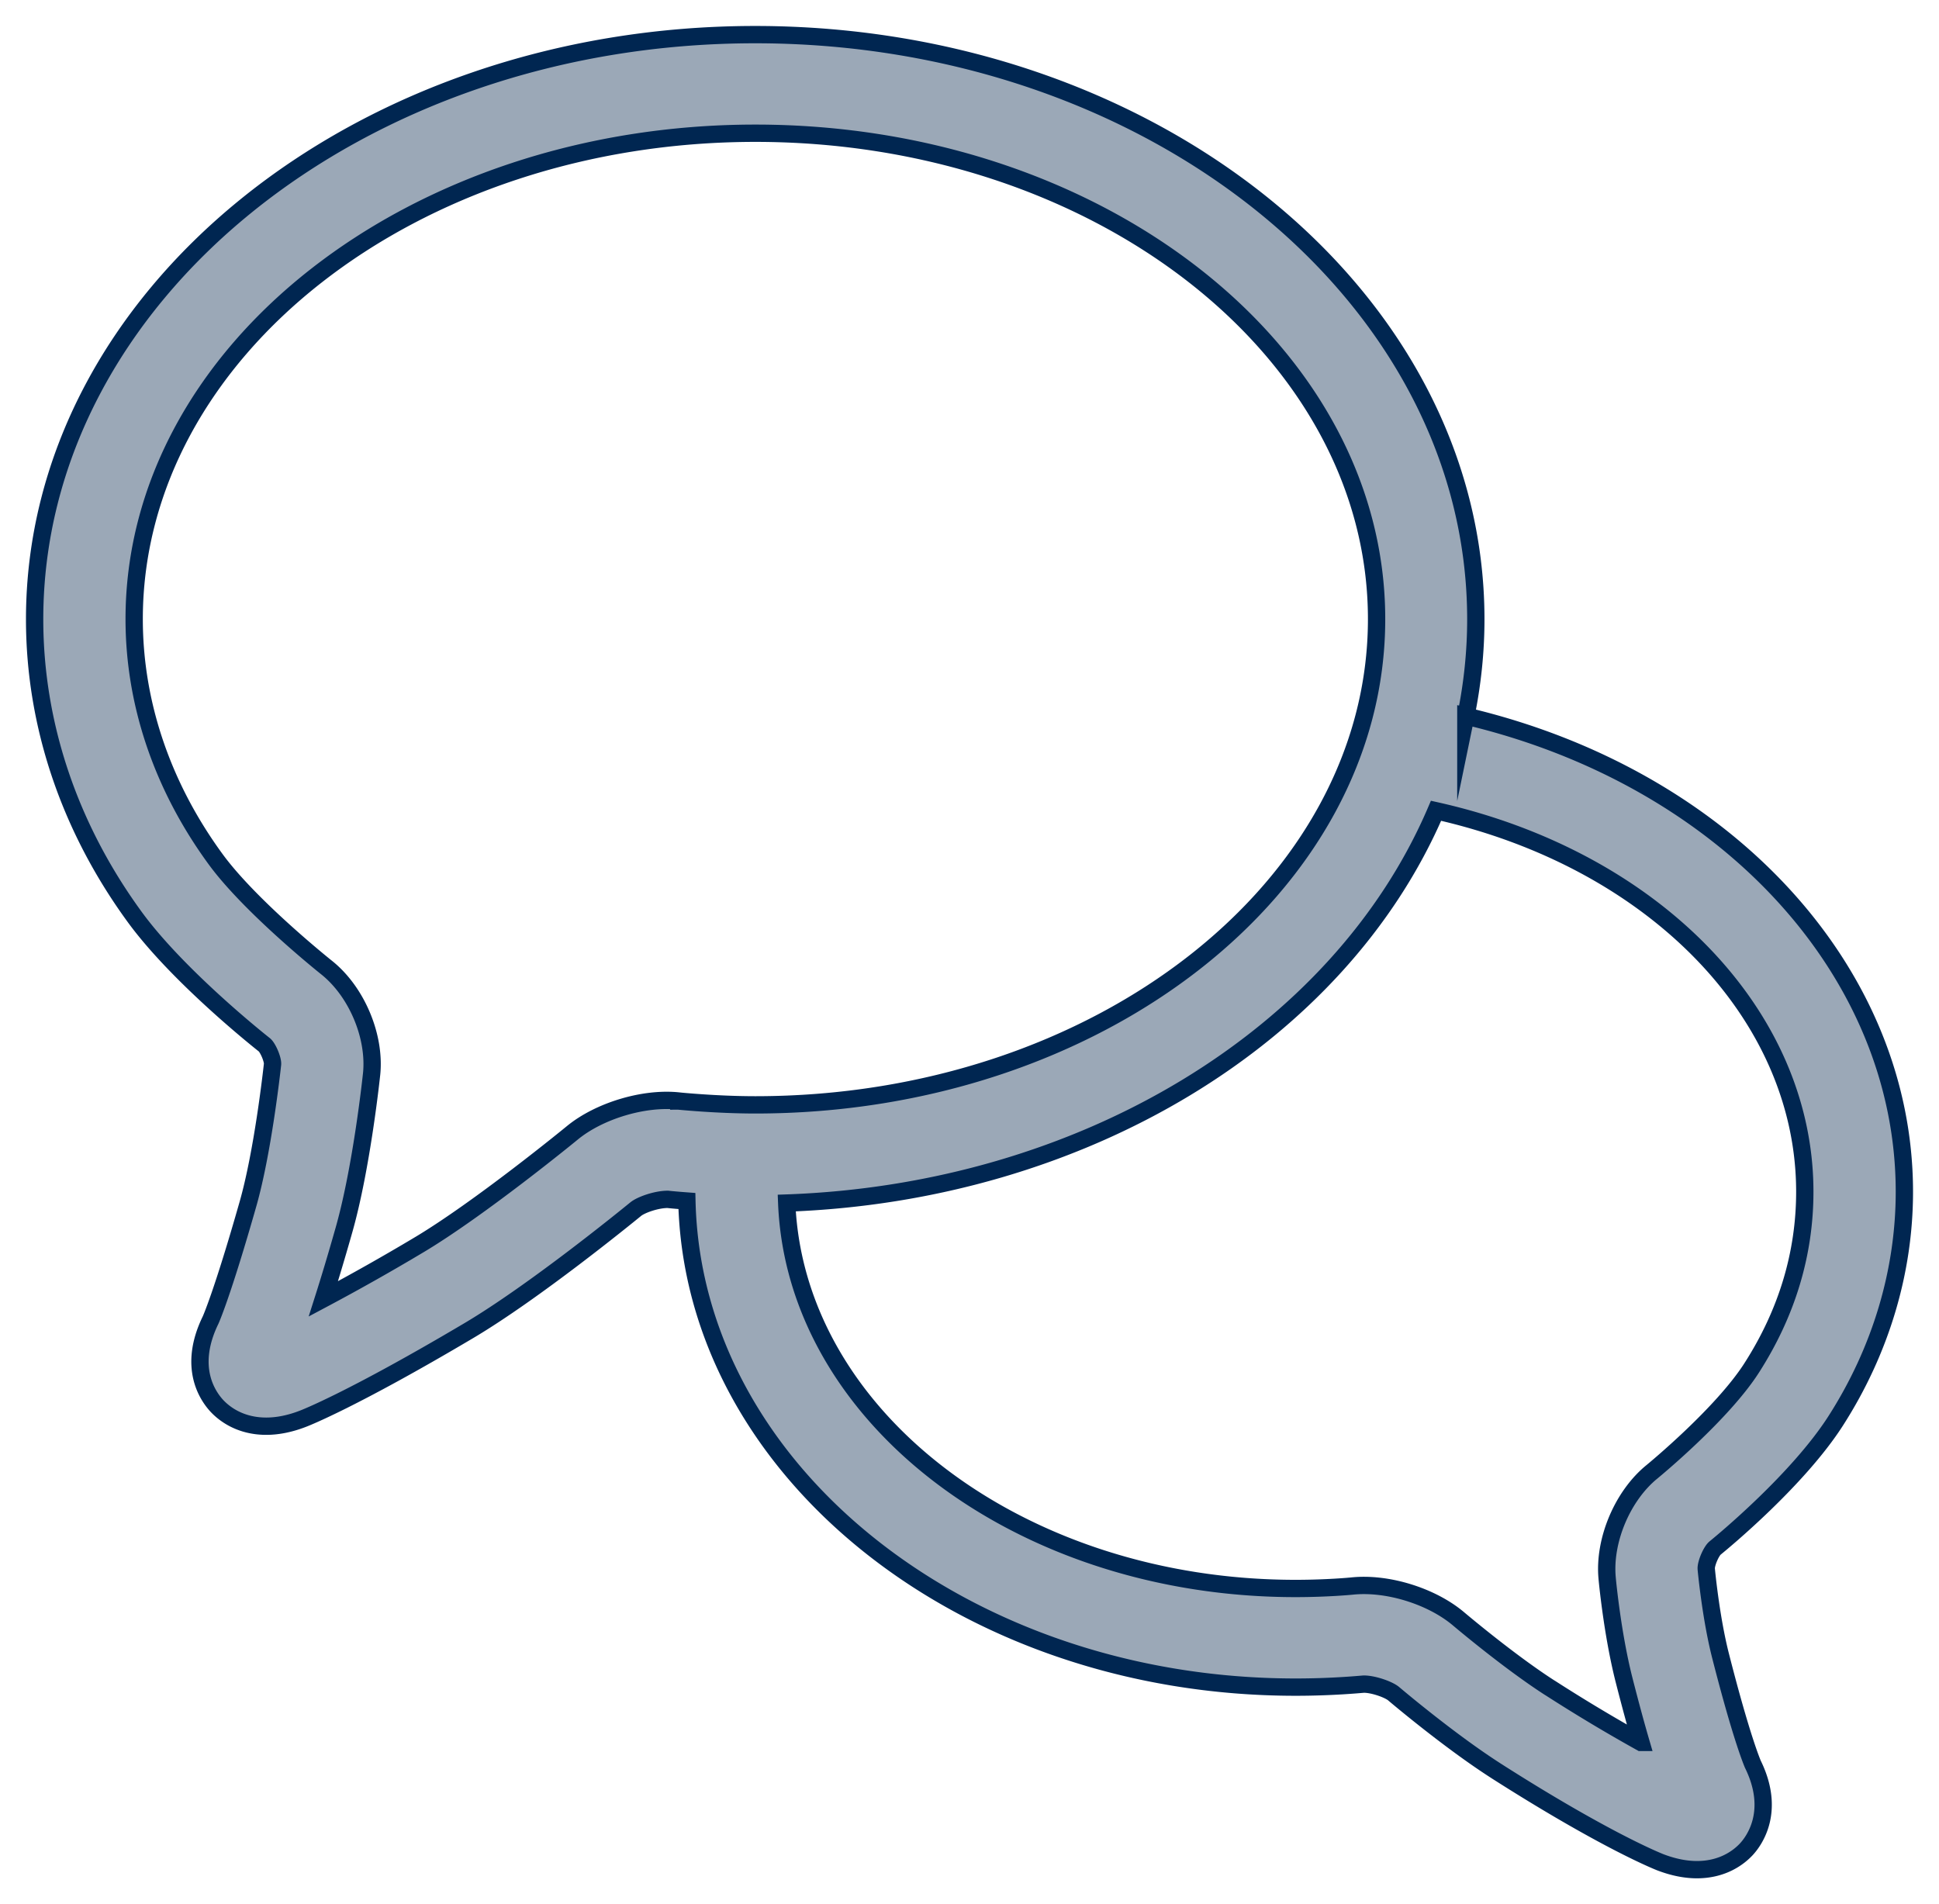
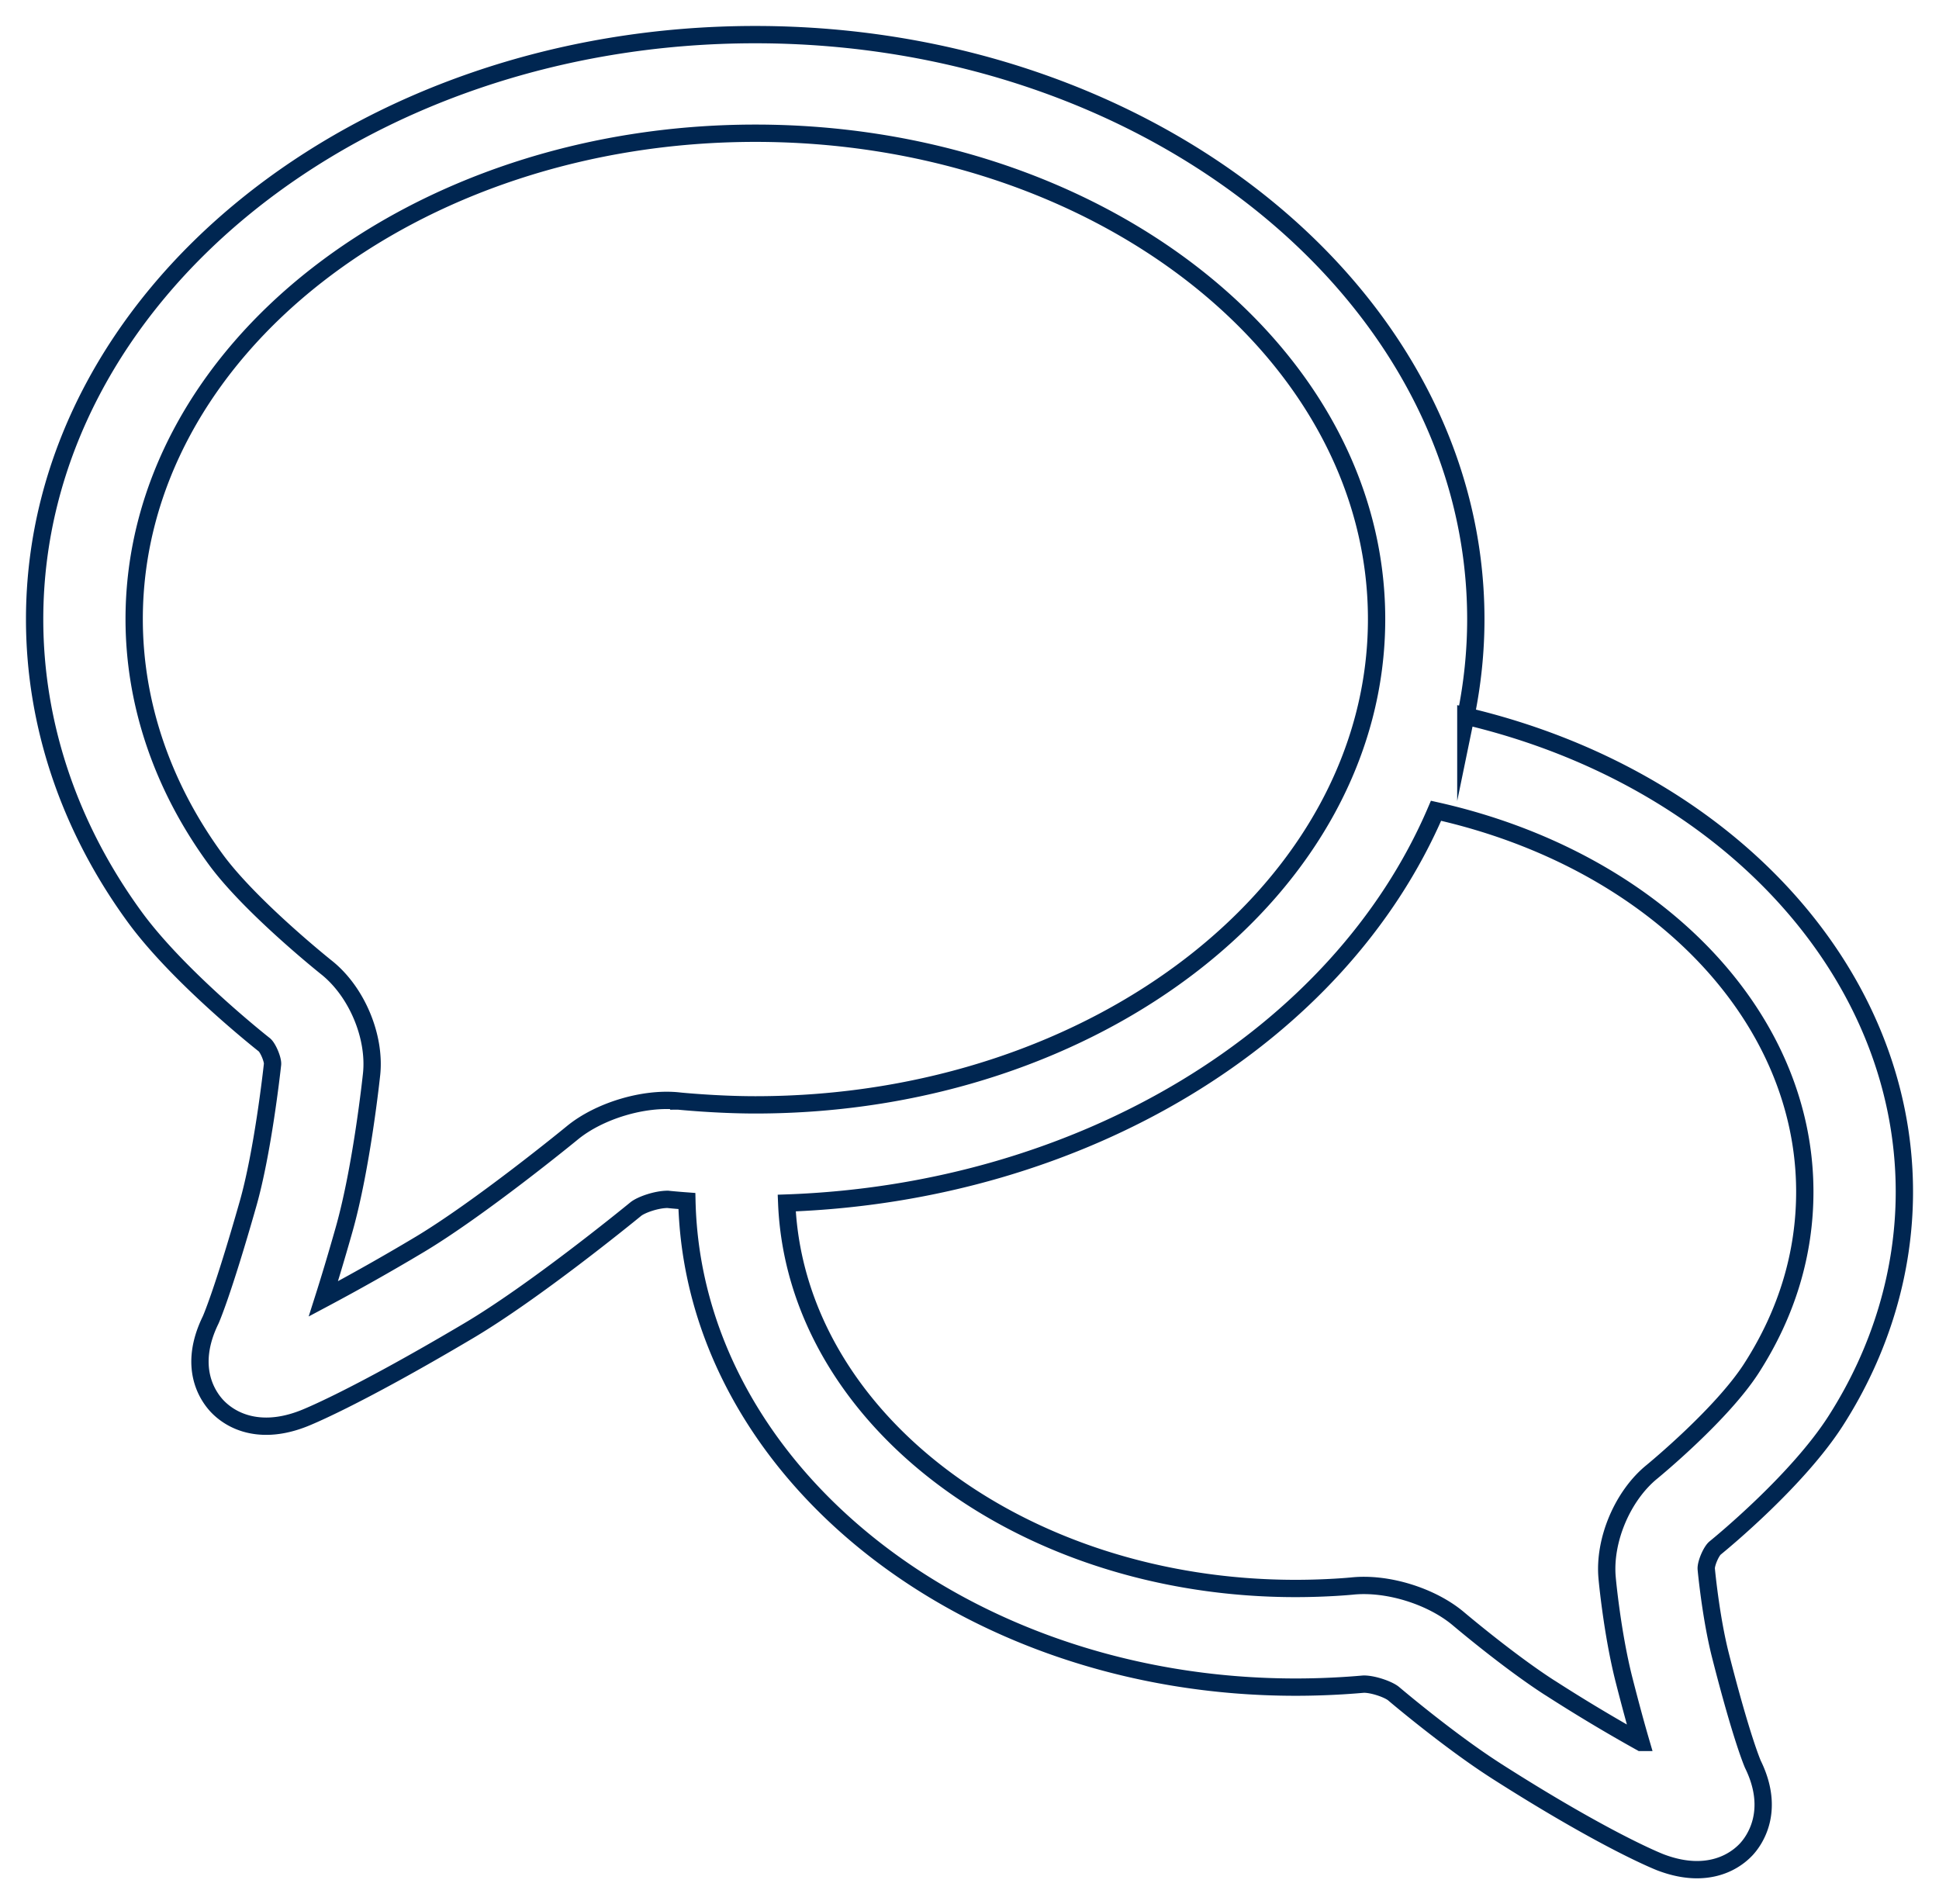
<svg xmlns="http://www.w3.org/2000/svg" width="56" height="55" viewBox="0 0 56 55">
  <g>
    <g>
-       <path fill="#9ba8b7" d="M50.589 39.51c-.849 1.325-2.797 2.931-2.878 2.998-.85.69-1.395 1.98-1.296 3.063 0 .016.146 1.605.49 2.954.188.736.35 1.328.488 1.8a47.798 47.798 0 0 1-2.607-1.562l-.044-.027c-1.123-.725-2.463-1.849-2.614-1.976-.763-.648-2.042-1.06-3.081-.951-.008.001-.707.07-1.63.07-7.947 0-14.443-4.937-14.696-11.132 8.52-.3 15.956-4.793 18.753-11.33 6.29 1.408 10.65 5.886 10.65 11.003 0 1.788-.515 3.5-1.535 5.09zM19.603 31.8c-1.01-.11-2.306.287-3.076.921-.026.022-2.688 2.203-4.458 3.253a64.123 64.123 0 0 1-2.73 1.54c.163-.512.362-1.167.596-1.992.517-1.822.794-4.472.797-4.496.115-1.096-.433-2.392-1.303-3.083-.09-.072-2.218-1.779-3.204-3.13-1.538-2.104-2.35-4.501-2.35-6.931 0-7.739 8.049-14.034 17.942-14.034 9.892 0 17.94 6.295 17.94 14.033 0 7.736-8.047 14.03-17.94 14.03-1.129 0-2.206-.11-2.214-.11zm22.732-11.117c.191-.927.288-1.867.288-2.797C42.623 8.576 33.286 1 21.81 1 10.335 1 1 8.575 1 17.886c0 3.034 1 6.009 2.894 8.603 1.255 1.718 3.639 3.608 3.739 3.686.105.083.251.43.238.564-.028.255-.285 2.538-.705 4.02-.747 2.627-1.082 3.364-1.082 3.364-.662 1.354-.094 2.186.18 2.482.206.22.663.587 1.426.587.333 0 .688-.072 1.053-.213.058-.021 1.432-.553 4.801-2.55 1.878-1.115 4.515-3.26 4.816-3.506.151-.124.595-.283.924-.283h.004c.02.003.227.024.55.048.175 7.767 7.993 14.04 17.579 14.04 1.045 0 1.842-.077 1.97-.087.285 0 .724.158.865.279.014.012 1.566 1.331 2.928 2.208l.049.032c3.15 2.009 4.661 2.602 4.723 2.627.368.141.724.213 1.056.213.763 0 1.22-.367 1.426-.587.214-.23.863-1.086.191-2.456-.012-.03-.323-.737-.933-3.129-.285-1.113-.413-2.497-.414-2.512-.013-.149.14-.512.257-.607.24-.196 2.394-1.974 3.483-3.674C54.314 39.012 55 36.725 55 34.422c0-6.385-5.182-11.976-12.665-13.74z" />
      <path fill="none" stroke="#002651" stroke-miterlimit="50" stroke-width=".5" d="M50.589 39.51c-.849 1.325-2.797 2.931-2.878 2.998-.85.69-1.395 1.98-1.296 3.063 0 .016.146 1.605.49 2.954.188.736.35 1.328.488 1.8a47.798 47.798 0 0 1-2.607-1.562l-.044-.027c-1.123-.725-2.463-1.849-2.614-1.976-.763-.648-2.042-1.06-3.081-.951-.008.001-.707.07-1.63.07-7.947 0-14.443-4.937-14.696-11.132 8.52-.3 15.956-4.793 18.753-11.33 6.29 1.408 10.65 5.886 10.65 11.003 0 1.788-.515 3.5-1.535 5.09zM19.603 31.8c-1.01-.11-2.306.287-3.076.921-.026.022-2.688 2.203-4.458 3.253a64.123 64.123 0 0 1-2.73 1.54c.163-.512.362-1.167.596-1.992.517-1.822.794-4.472.797-4.496.115-1.096-.433-2.392-1.303-3.083-.09-.072-2.218-1.779-3.204-3.13-1.538-2.104-2.35-4.501-2.35-6.931 0-7.739 8.049-14.034 17.942-14.034 9.892 0 17.94 6.295 17.94 14.033 0 7.736-8.047 14.03-17.94 14.03-1.129 0-2.206-.11-2.214-.11zm22.732-11.117c.191-.927.288-1.867.288-2.797C42.623 8.576 33.286 1 21.81 1 10.335 1 1 8.575 1 17.886c0 3.034 1 6.009 2.894 8.603 1.255 1.718 3.639 3.608 3.739 3.686.105.083.251.43.238.564-.028.255-.285 2.538-.705 4.02-.747 2.627-1.082 3.364-1.082 3.364-.662 1.354-.094 2.186.18 2.482.206.22.663.587 1.426.587.333 0 .688-.072 1.053-.213.058-.021 1.432-.553 4.801-2.55 1.878-1.115 4.515-3.26 4.816-3.506.151-.124.595-.283.924-.283h.004c.02.003.227.024.55.048.175 7.767 7.993 14.04 17.579 14.04 1.045 0 1.842-.077 1.97-.087.285 0 .724.158.865.279.014.012 1.566 1.331 2.928 2.208l.049.032c3.15 2.009 4.661 2.602 4.723 2.627.368.141.724.213 1.056.213.763 0 1.22-.367 1.426-.587.214-.23.863-1.086.191-2.456-.012-.03-.323-.737-.933-3.129-.285-1.113-.413-2.497-.414-2.512-.013-.149.14-.512.257-.607.24-.196 2.394-1.974 3.483-3.674C54.314 39.012 55 36.725 55 34.422c0-6.385-5.182-11.976-12.665-13.74z" />
    </g>
  </g>
</svg>